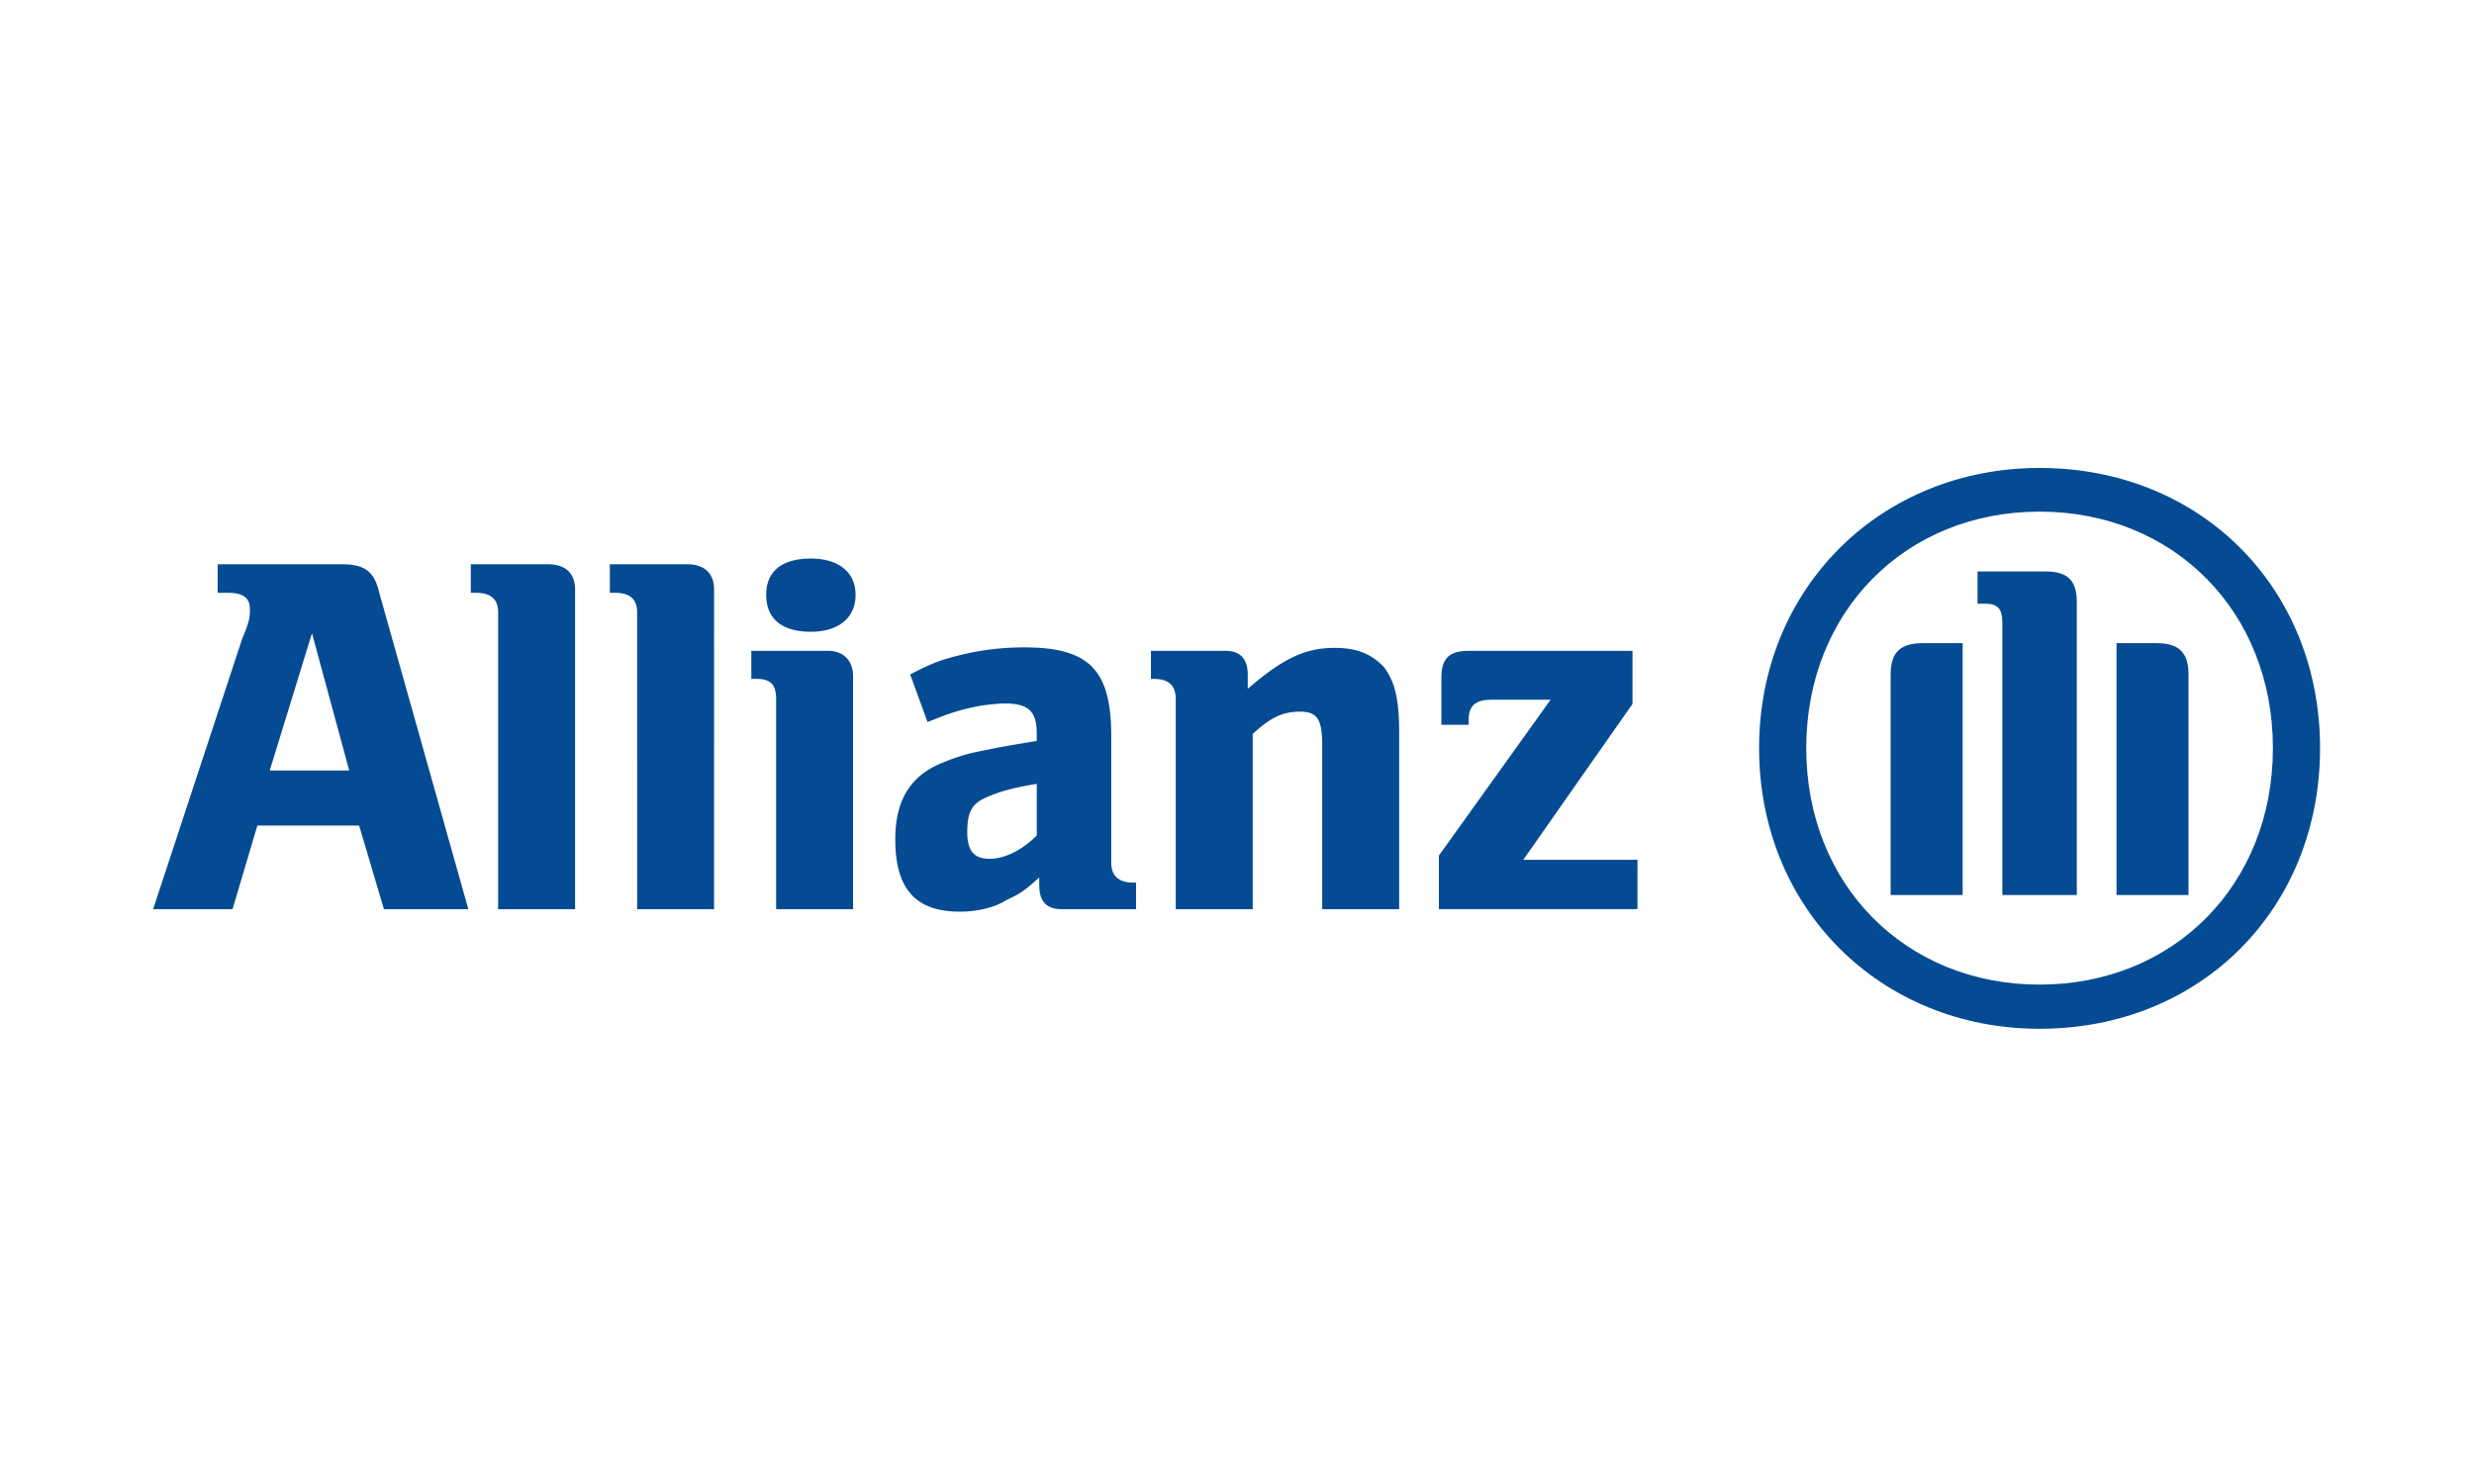
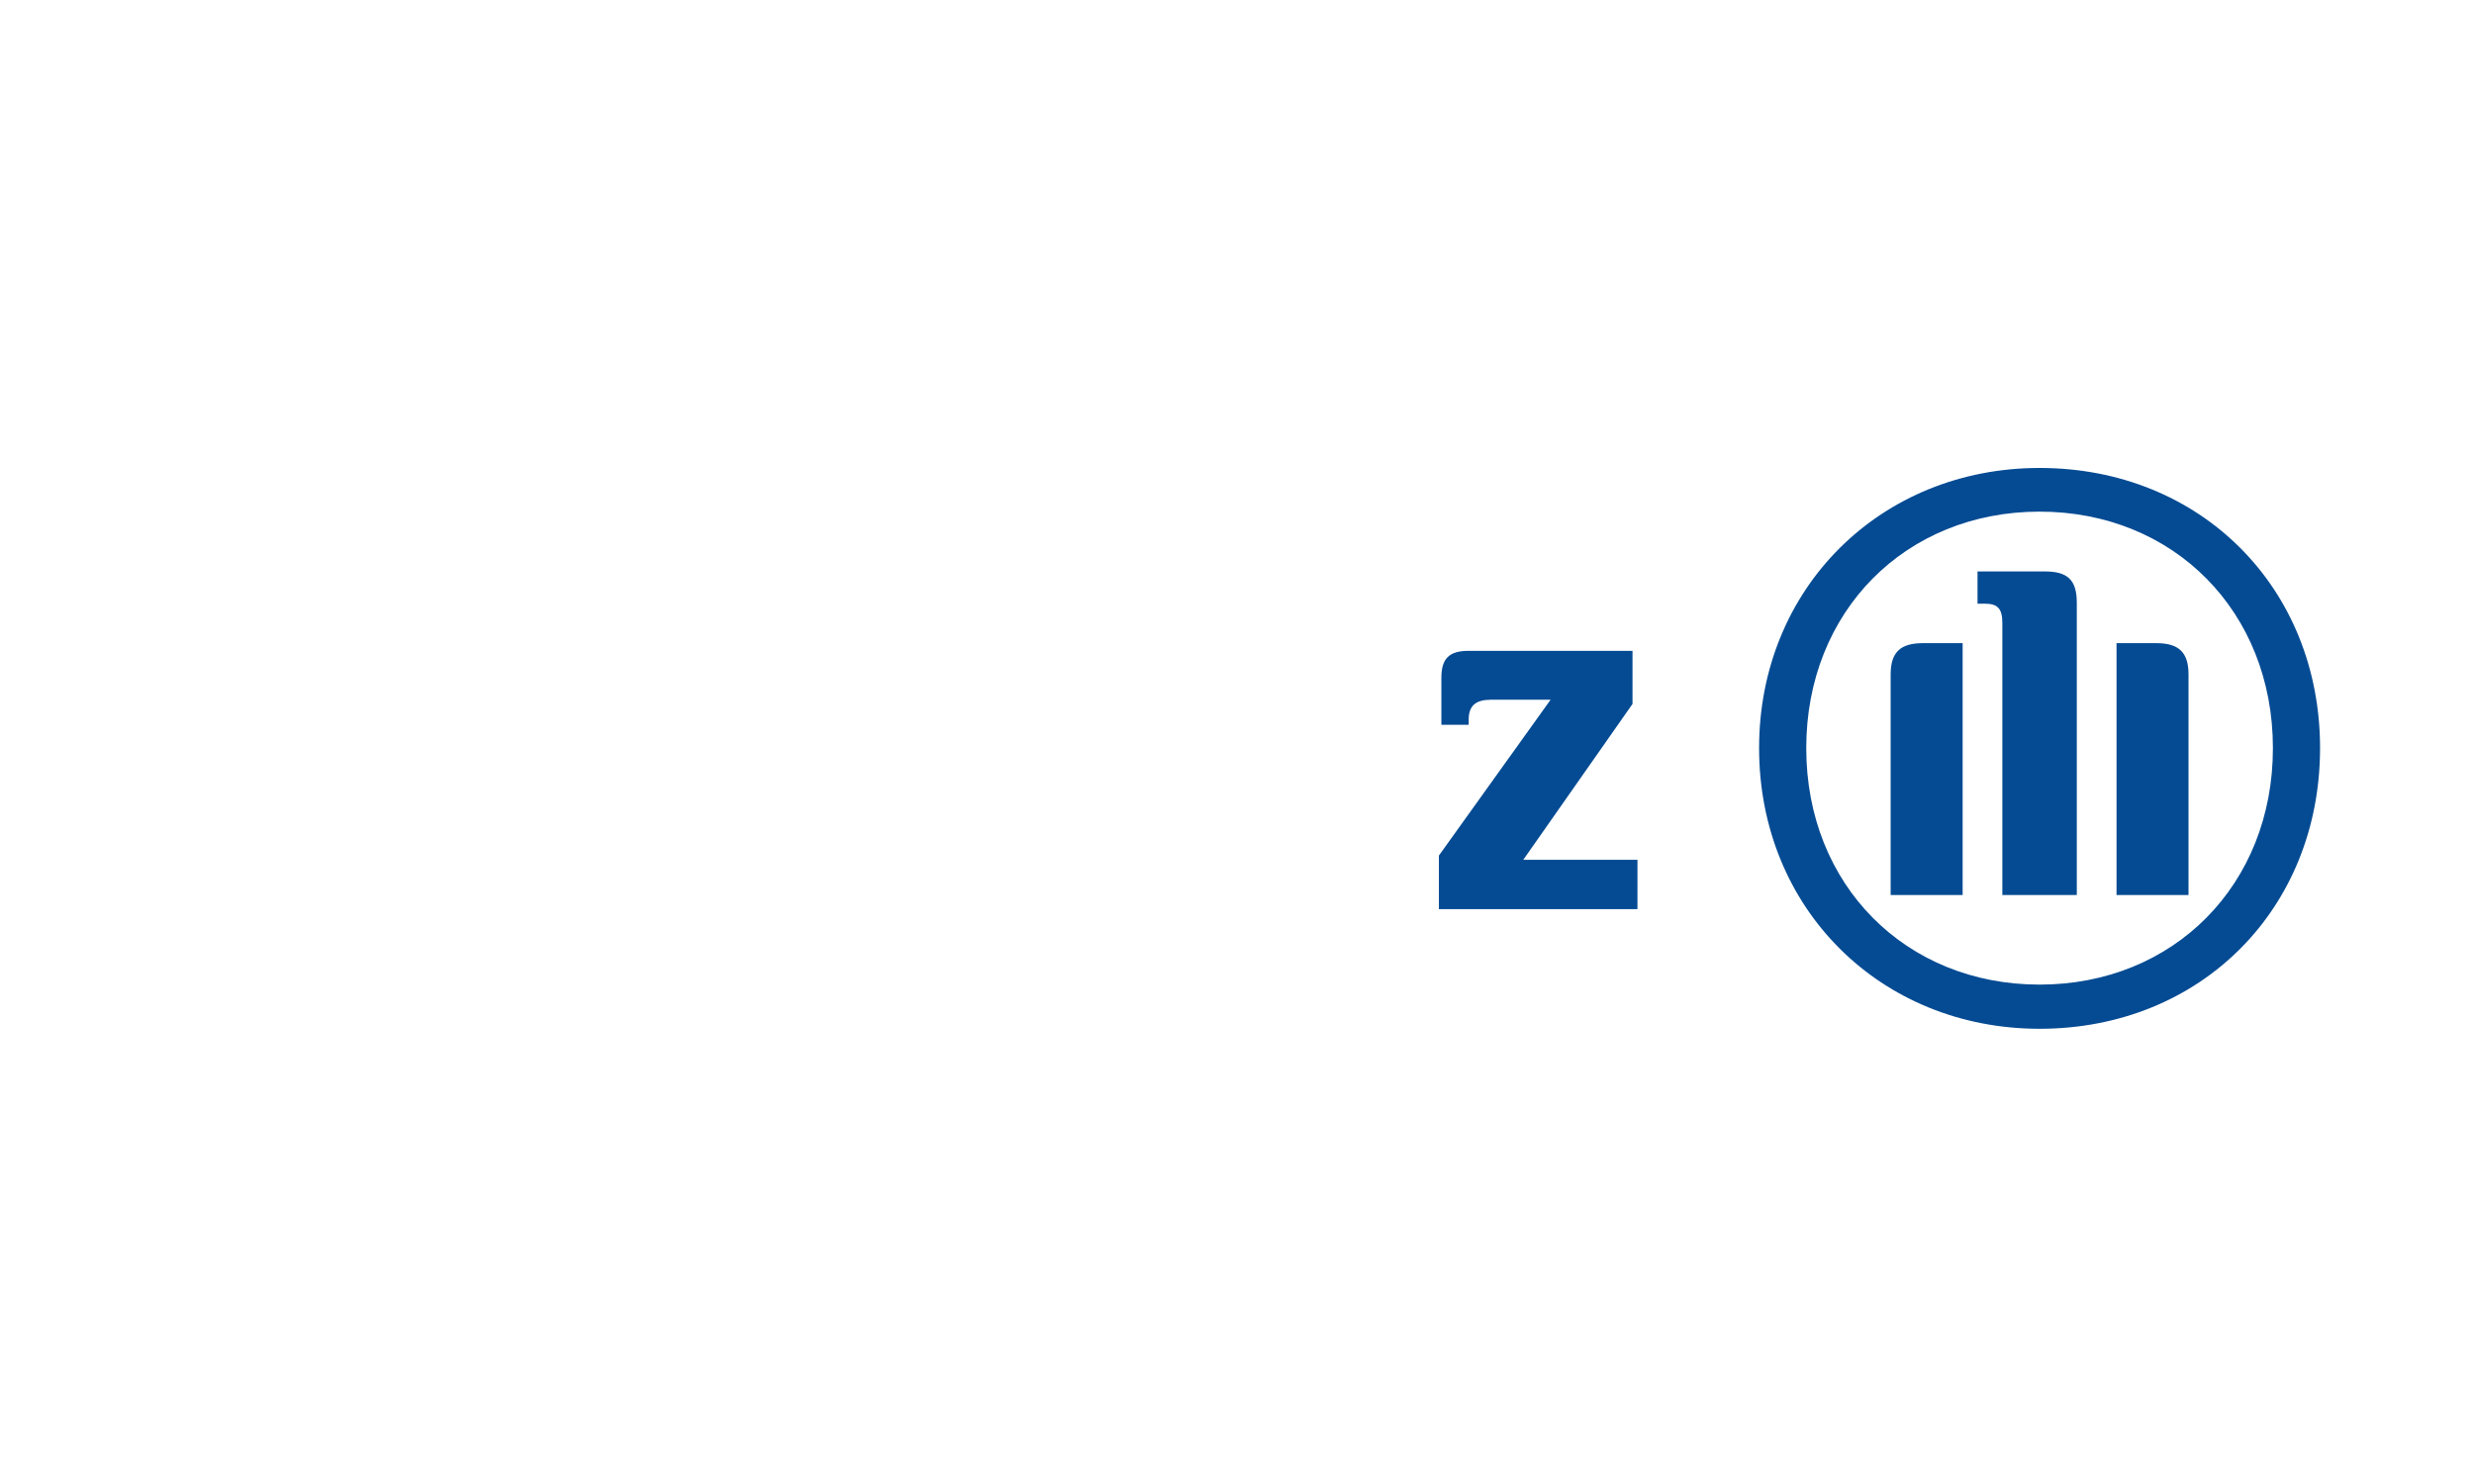
<svg xmlns="http://www.w3.org/2000/svg" height="200" width="333.333">
  <defs>
    <clipPath id="a" clipPathUnits="userSpaceOnUse">
      <path d="M0 150h250V0H0z" />
    </clipPath>
    <clipPath id="b" clipPathUnits="userSpaceOnUse">
      <path d="M15.476 46.024h219.027v56.702H15.476z" />
    </clipPath>
  </defs>
  <g clip-path="url(#a)" transform="matrix(1.333 0 0 -1.333 0 200)">
-     <path d="M23.504 58.116l2.509 8.455h10.286l2.509-8.455h8.53l-9.031 32.09c-.502 2.106-1.506 2.784-3.764 2.784H21.999v-2.886h1.004c1.504 0 2.257-.476 2.257-1.63 0-.728 0-1.205-.753-2.936l-9.031-27.422m19.82 14.024h-8.03l4.267 13.875zm22.831-14.024V90.43c0 1.682-1.004 2.56-2.76 2.56h-7.778v-2.886h.502c1.506 0 2.258-.627 2.258-1.982V58.116m21.827 0V90.43c0 1.682-1.003 2.56-2.76 2.56H61.64v-2.886h.501c1.506 0 2.26-.627 2.26-1.982V58.116m21.825 0V81.65c0 1.631-1.003 2.585-2.509 2.585H75.94V81.4h.501c1.506 0 2.008-.628 2.008-2.058V58.116m8.028 31.788c0 2.308-1.756 3.663-4.516 3.663-3.01 0-4.516-1.355-4.516-3.663 0-2.359 1.506-3.739 4.516-3.739 2.76 0 4.516 1.38 4.516 3.74m7.276-12.872l.752.301c2.008.803 3.262 1.104 4.768 1.38.752.1 1.756.201 2.258.201 2.509 0 3.26-.828 3.26-3.136v-.653c-3.511-.577-4.515-.778-6.522-1.204a20.134 20.134 0 01-3.011-1.003c-3.261-1.305-4.767-3.814-4.767-7.753 0-4.943 2.008-7.3 6.523-7.3 1.757 0 3.513.4 4.767 1.203 1.255.577 1.757.88 3.262 2.258v-.803c0-1.63.752-2.408 2.258-2.408h7.527v2.685h-.251c-1.506 0-2.258.677-2.258 2.032v12.82c0 6.674-2.258 8.932-8.781 8.932-2.258 0-4.265-.25-6.273-.728-2.007-.476-3.011-.827-5.268-2.007m12.795-11.064v-5.219c-1.505-1.505-3.261-2.358-4.767-2.358-1.505 0-2.258.727-2.258 2.684 0 2.16.502 2.987 2.258 3.663 1.255.528 2.509.853 4.767 1.23m21.828-12.67V75.83c1.756 1.631 3.01 2.258 4.766 2.258 1.756 0 2.258-.753 2.258-3.412v-16.56h7.778V75.93c0 3.663-.502 5.244-1.506 6.624-1.254 1.355-2.76 1.982-5.018 1.982-3.01 0-5.268-1.105-8.78-4.14V81.8c0 1.63-.753 2.434-2.259 2.434h-7.526V81.4h.251c1.505 0 2.258-.628 2.258-2.058V58.116" fill="#054b93" />
-   </g>
+     </g>
  <g clip-path="url(#b)" transform="matrix(1.333 0 0 -1.333 0 200)">
    <path d="M165.509 63.11h-11.541l11.039 15.756v5.37h-16.56c-2.006 0-2.758-.804-2.758-2.735v-4.743h2.759v.528c0 1.43.752 2.007 2.258 2.007h6.022l-11.29-15.756v-5.419h20.07M234.503 74.4c0 16.183-12.043 28.326-28.351 28.326-16.056 0-28.35-12.143-28.35-28.326 0-16.232 12.294-28.376 28.35-28.376 16.308 0 28.35 12.144 28.35 28.376m-4.766 0c0-13.824-10.036-23.91-23.584-23.91-13.547 0-23.584 10.086-23.584 23.91s10.037 23.91 23.584 23.91c13.548 0 23.584-10.086 23.584-23.91m-31.361-14.853v25.466h-4.015c-2.257 0-3.261-.903-3.261-3.16V59.546zm15.555 0h7.276v22.305c0 2.258-1.004 3.161-3.262 3.161h-4.014zm-4.015 0v29.556c0 2.383-1.003 3.161-3.261 3.161h-6.774v-3.262h.753c1.255 0 1.756-.477 1.756-1.932V59.547z" fill="#054b93" />
  </g>
</svg>